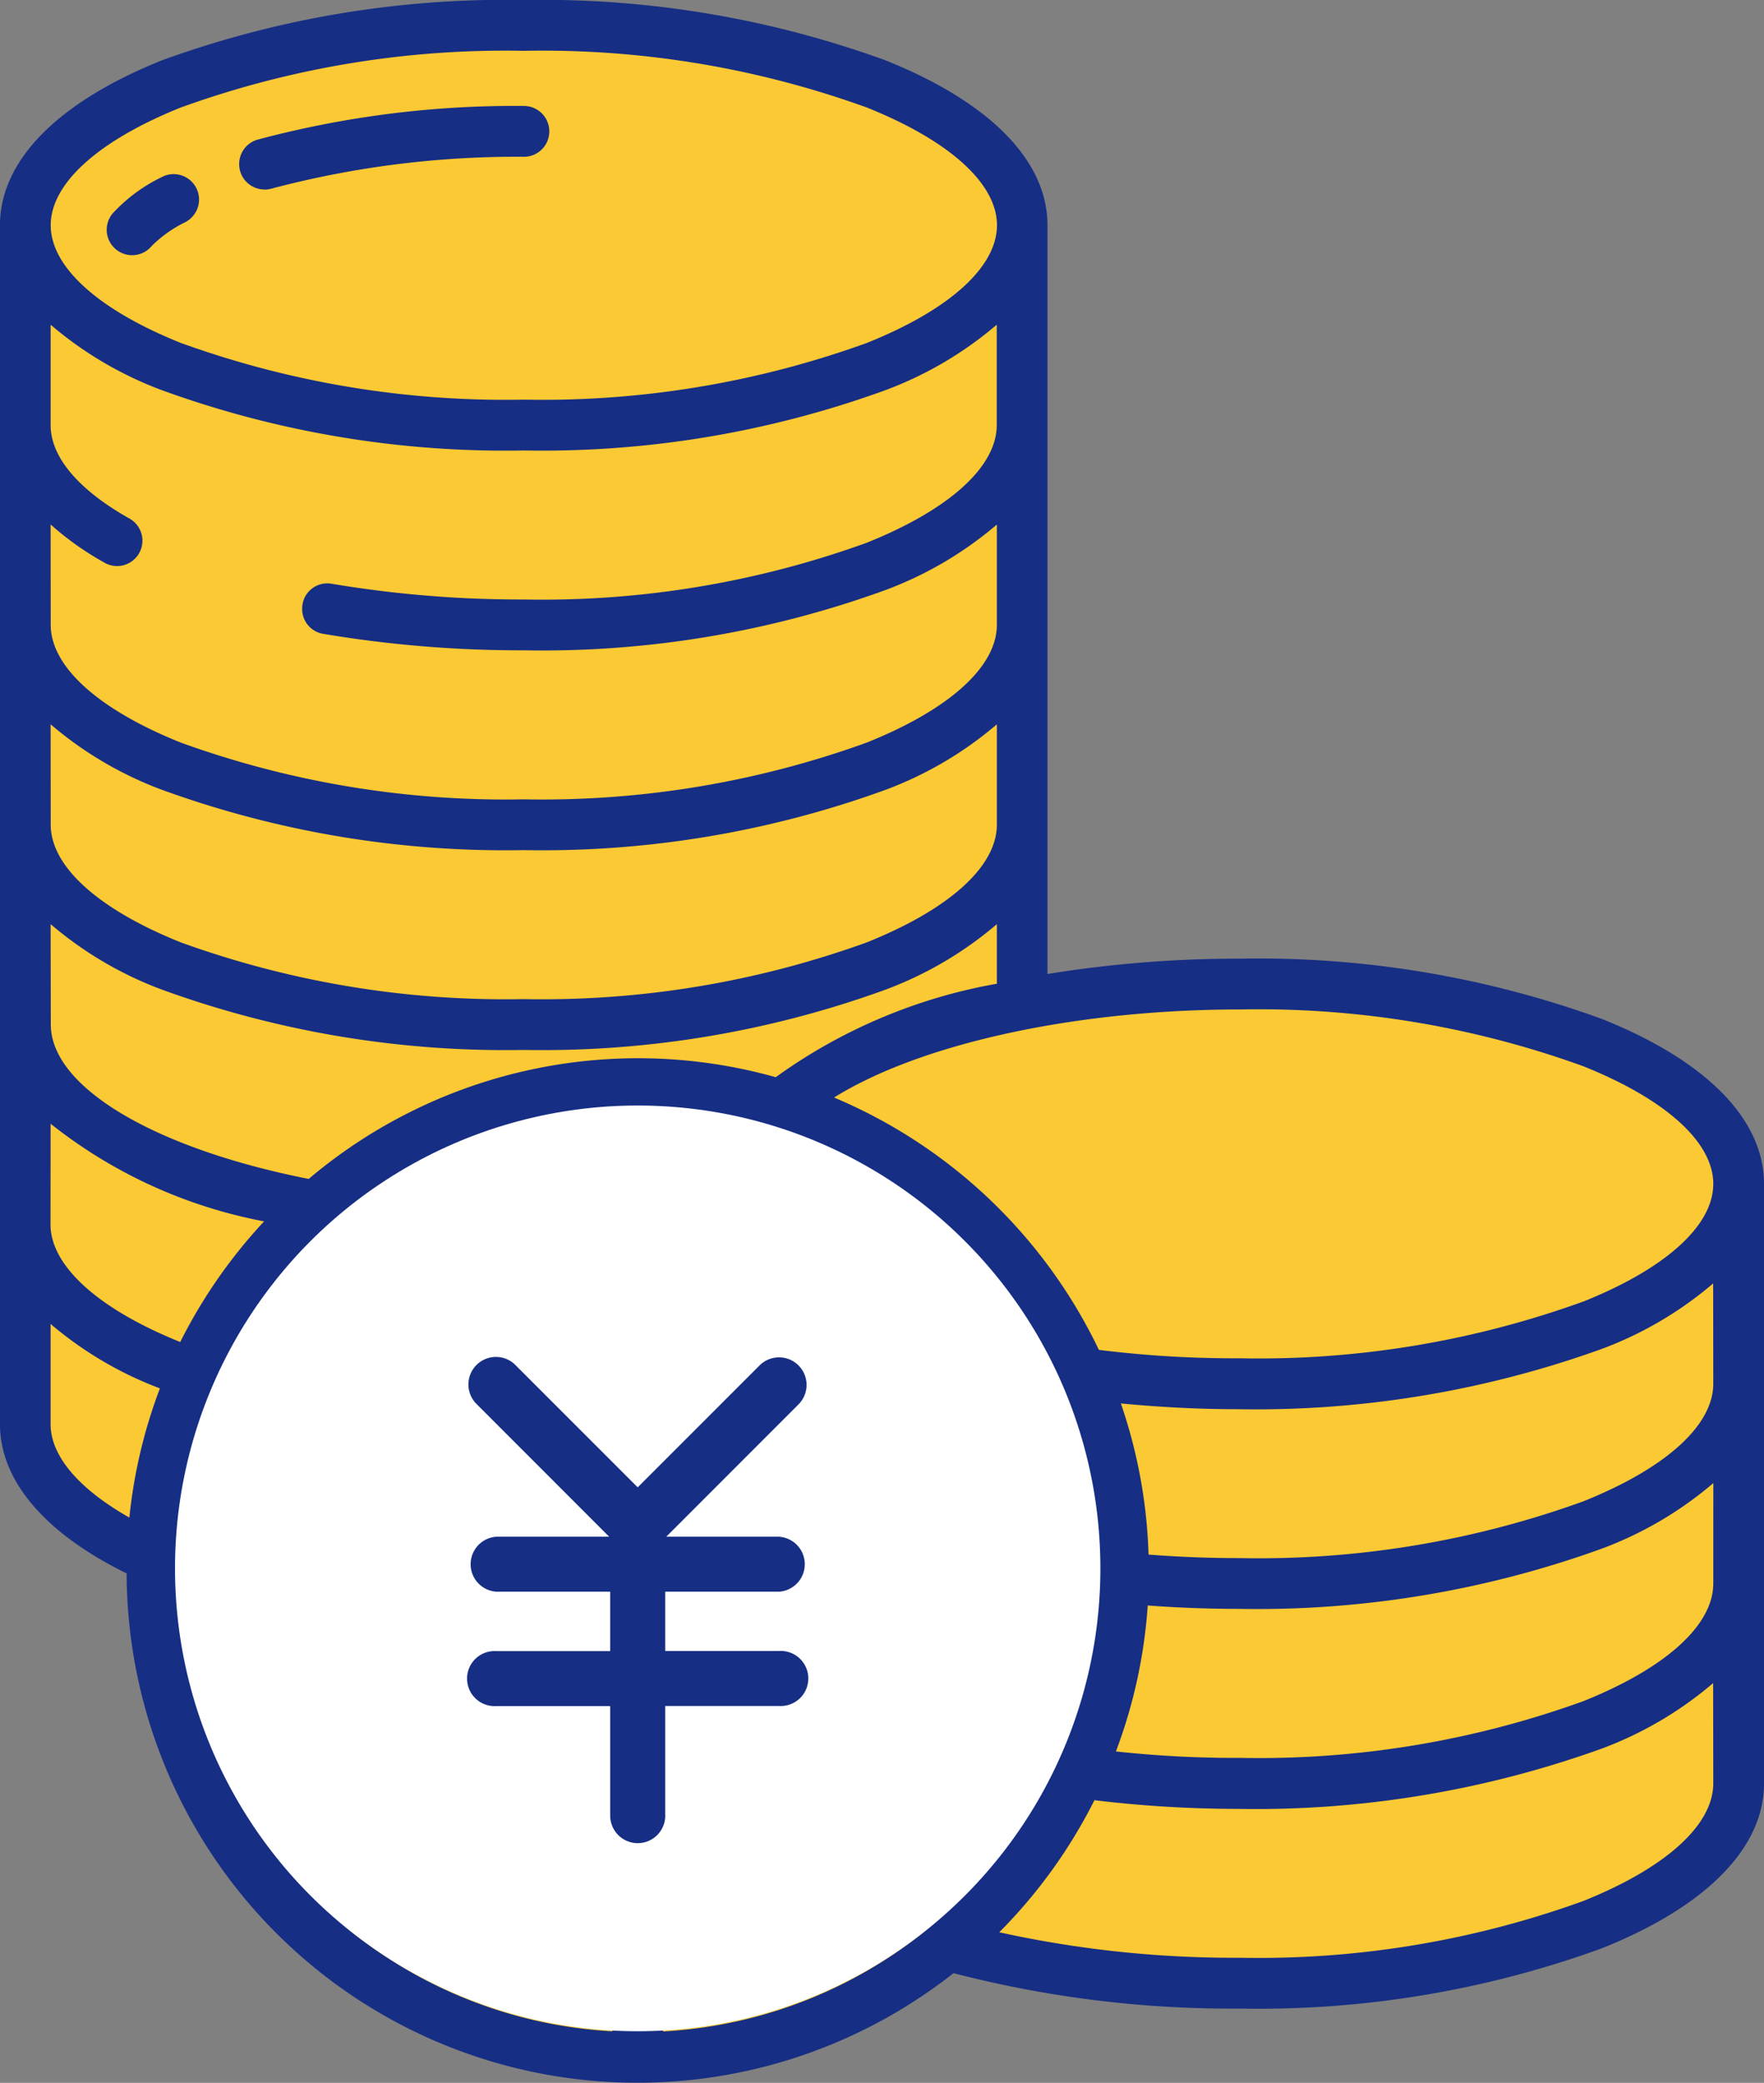
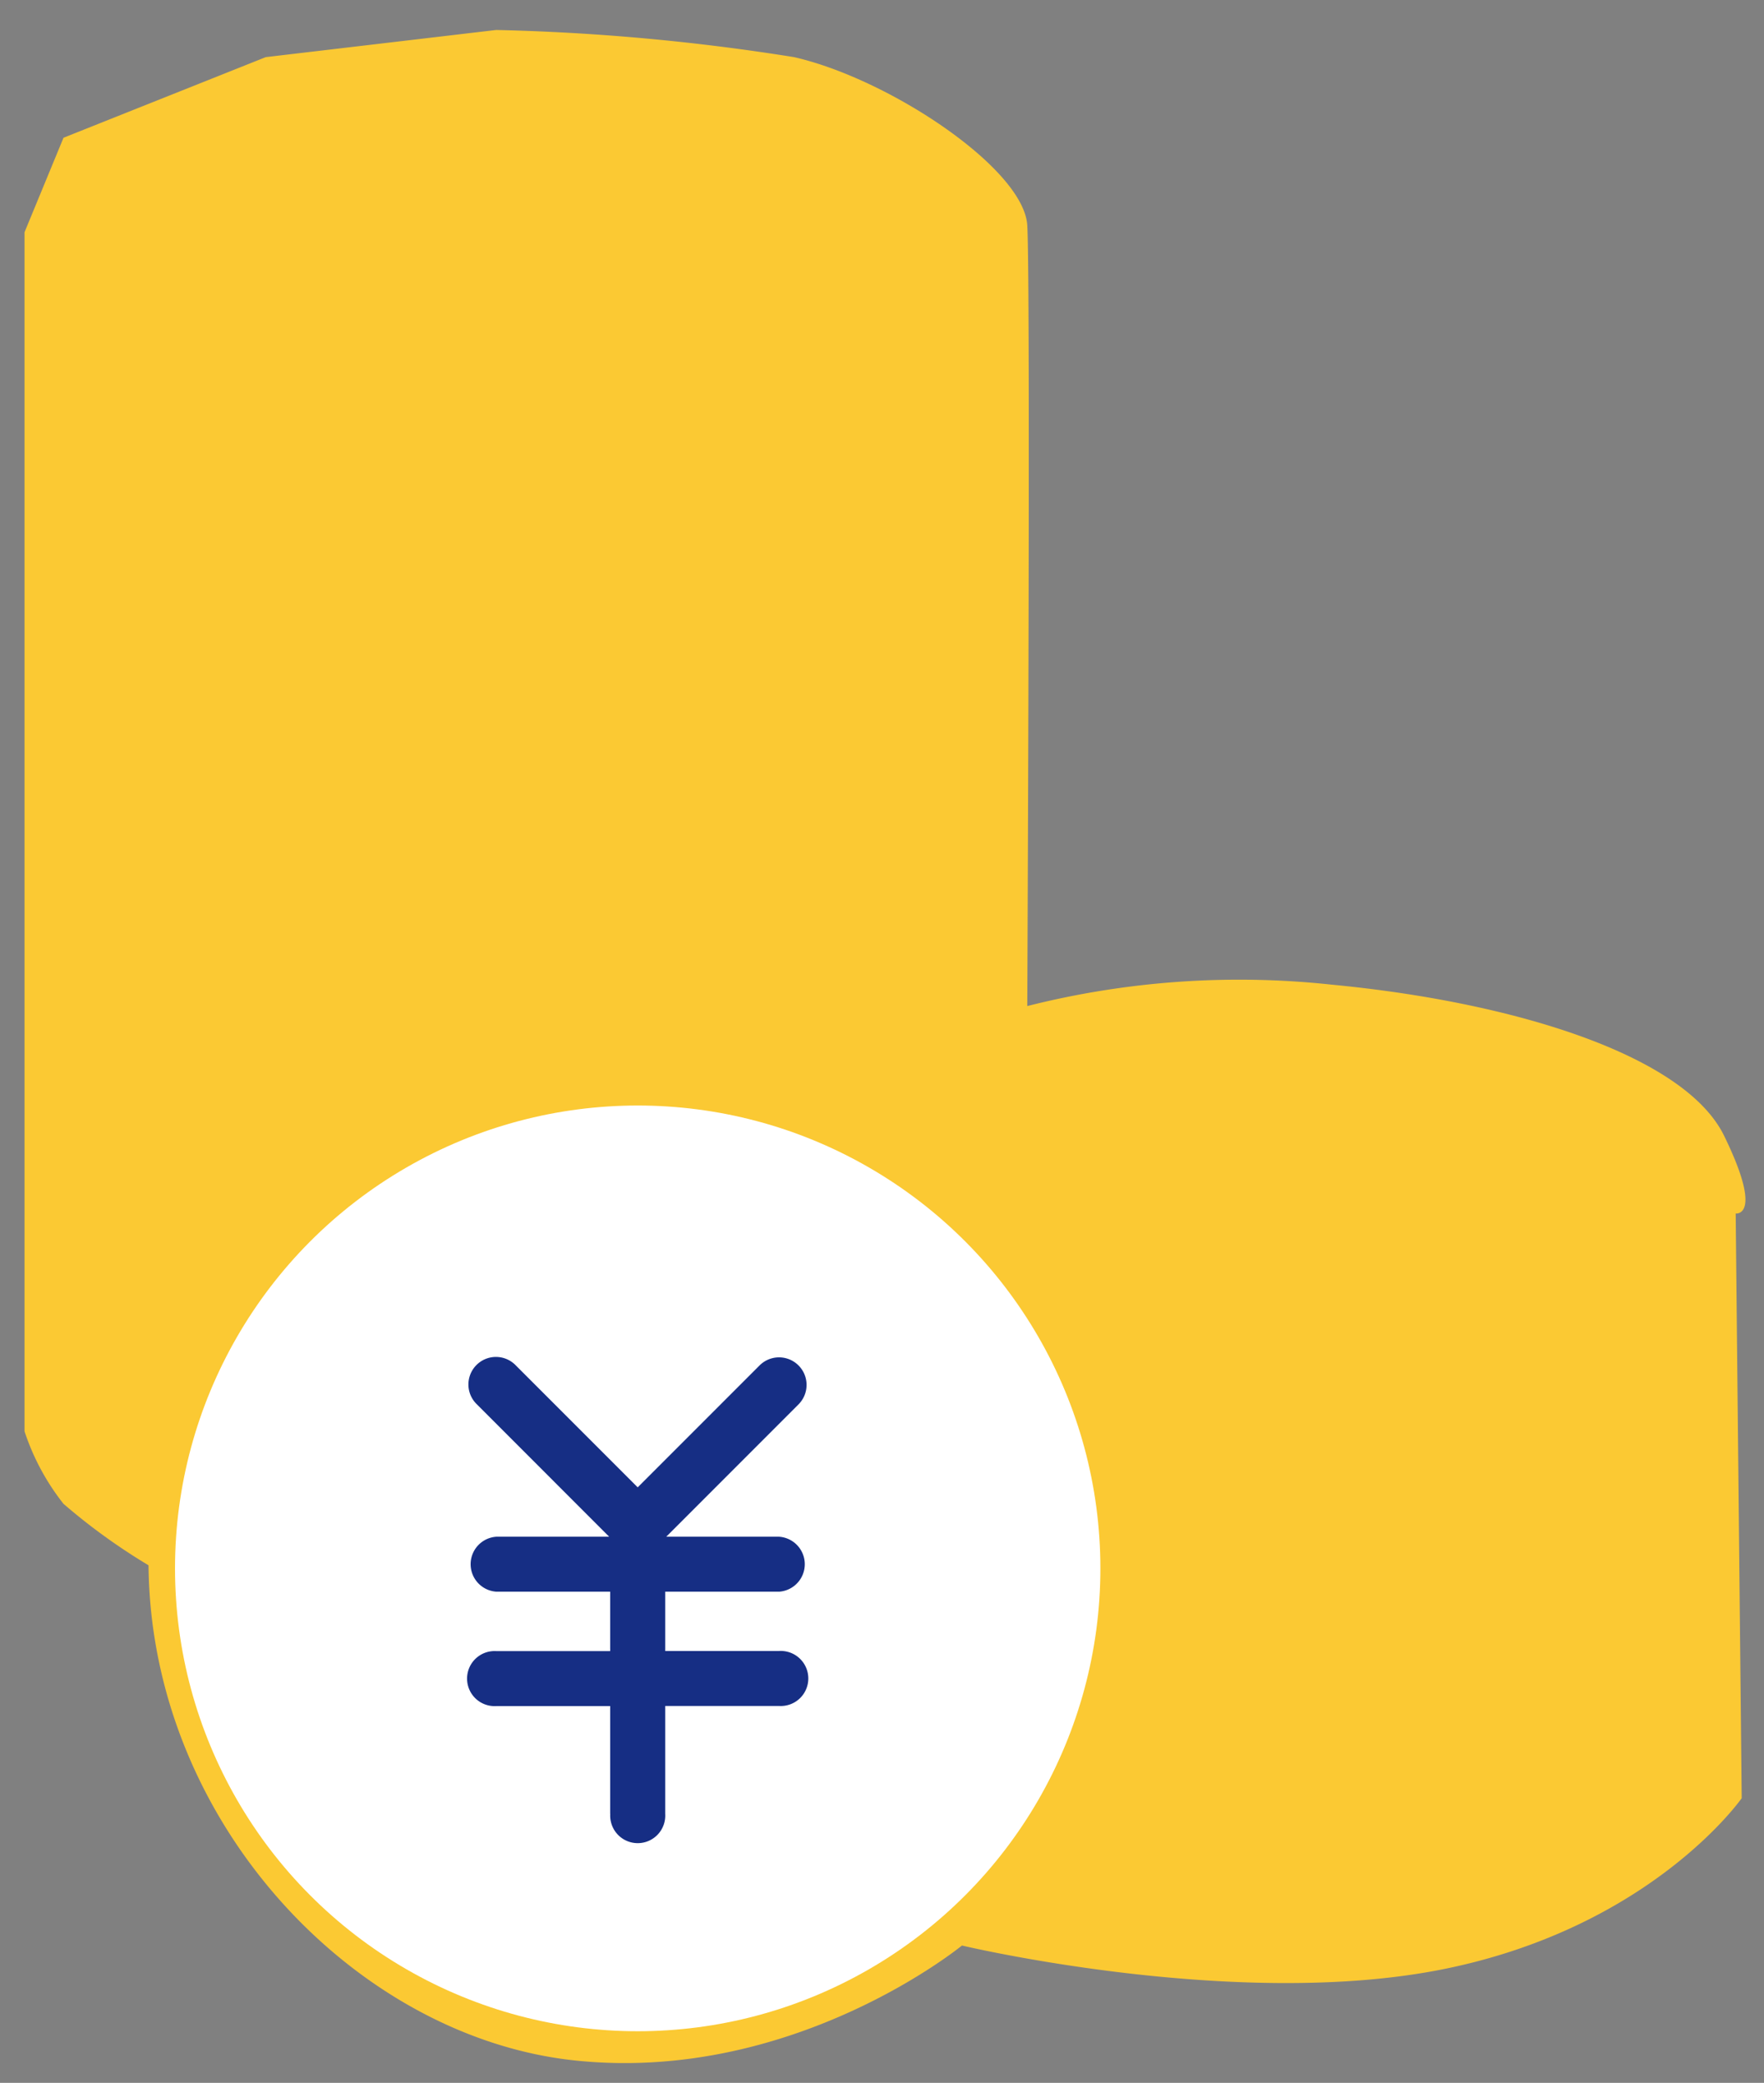
<svg xmlns="http://www.w3.org/2000/svg" width="61" height="72">
  <rect width="100%" height="100%" fill="#808080" stroke="none" />
  <g id="illust" transform="translate(-47.285 -10.134)">
    <path id="パス_4843" data-name="パス 4843" d="M4432.159-1529.964a75.811 75.811 0 0110.294.938c3.285.744 7.954 3.849 8.071 5.818s0 26.985 0 26.985a29.891 29.891 0 0110.543-.738c6.178.59 12.175 2.4 13.554 5.223s.4 2.686.4 2.686l.208 20.211s-3.094 4.438-10.264 5.9-16.7-.807-16.7-.807-5.807 4.767-13.37 3.975-14.679-8.185-14.759-17.119a20.982 20.982 0 01-2.94-2.124 8.126 8.126 0 01-1.348-2.507v-41.449l1.348-3.266 6.994-2.787z" transform="translate(-4367.715 1541.134)" fill="#fbc933" />
-     <path id="パス_4750" data-name="パス 4750" d="M72.809 53.922a.879.879 0 001.236-.123 4.352 4.352 0 011.147-.815.879.879 0 10-.828-1.55l-.012.006a5.59 5.59 0 00-1.667 1.245.879.879 0 00.123 1.236z" transform="translate(-21.511 -35.165)" fill="#162e84" />
-     <path id="パス_4751" data-name="パス 4751" d="M104.641 38.027a.876.876 0 00.241-.034 33.083 33.083 0 018.757-1.1.879.879 0 000-1.757A34.383 34.383 0 00104.4 36.3a.879.879 0 00.24 1.724z" transform="translate(-48.208 -21.339)" fill="#162e84" />
-     <path id="パス_4753" data-name="パス 4753" d="M102.686 45.359a34.749 34.749 0 00-12.512-2.086 41.227 41.227 0 00-6.667.53V17.92c0-2.229-1.988-4.253-5.6-5.7A34.748 34.748 0 0065.4 10.134a34.748 34.748 0 00-12.516 2.086c-3.611 1.447-5.6 3.471-5.6 5.7v41.444c0 1.951 1.55 3.77 4.38 5.159a17.663 17.663 0 0028.594 13.818 38.247 38.247 0 009.916 1.225 34.749 34.749 0 0012.512-2.086c3.61-1.447 5.6-3.471 5.6-5.7V51.059c-.001-2.229-1.986-4.253-5.6-5.7zM53.535 13.851a32.986 32.986 0 0111.865-1.96 32.985 32.985 0 0111.861 1.96c2.858 1.145 4.5 2.628 4.5 4.069s-1.639 2.923-4.5 4.069a32.986 32.986 0 01-11.861 1.96 33 33 0 01-11.861-1.96c-2.858-1.146-4.5-2.629-4.5-4.069s1.638-2.92 4.496-4.069zm-4.5 14.413a10.3 10.3 0 001.827 1.3.877.877 0 10.894-1.508l-.032-.018c-1.729-.981-2.688-2.107-2.688-3.209v-3.47a12.8 12.8 0 003.845 2.262A34.749 34.749 0 0065.4 25.706a34.747 34.747 0 0012.508-2.086 12.794 12.794 0 003.845-2.262v3.47c0 1.44-1.639 2.923-4.5 4.069a32.985 32.985 0 01-11.853 1.96 39.482 39.482 0 01-6.647-.544.868.868 0 00-1.019.853v.022a.867.867 0 00.719.855 41.237 41.237 0 006.947.571 34.75 34.75 0 0012.512-2.086 12.8 12.8 0 003.845-2.262v3.47c0 1.44-1.639 2.923-4.5 4.068A32.982 32.982 0 0165.4 37.765a32.986 32.986 0 01-11.861-1.96c-2.858-1.146-4.5-2.629-4.5-4.071zm0 6.908a12.8 12.8 0 003.845 2.262 34.754 34.754 0 0012.52 2.087 34.747 34.747 0 0012.512-2.086 12.794 12.794 0 003.845-2.263v3.47c0 1.44-1.639 2.923-4.5 4.068A32.986 32.986 0 0165.4 44.671a32.987 32.987 0 01-11.861-1.96c-2.858-1.145-4.5-2.628-4.5-4.069zm0 6.907a12.8 12.8 0 003.845 2.262 34.749 34.749 0 0012.52 2.087 34.747 34.747 0 0012.512-2.086 12.8 12.8 0 003.845-2.262v2.059a18.6 18.6 0 00-7.647 3.231 17.63 17.63 0 00-16.15 3.517c-5.352-1.057-8.918-3.18-8.918-5.337zm0 6.9a16.918 16.918 0 007.383 3.375 17.787 17.787 0 00-2.9 4.17c-2.824-1.135-4.486-2.627-4.486-4.064zm2.72 13.612c-1.742-.987-2.72-2.129-2.72-3.223V55.9a12.756 12.756 0 003.78 2.227 17.6 17.6 0 00-1.056 4.46zM80.5 74.364a.878.878 0 00-1.24 1.243l.695.7a15.842 15.842 0 01-9.739 4.05v-.997a.877.877 0 10-1.754 0v.992a15.841 15.841 0 01-9.739-4.05l.695-.7a.878.878 0 00-1.24-1.243l-.694.7a15.905 15.905 0 01-4.043-9.759h.99a.879.879 0 000-1.757h-.99a15.905 15.905 0 014.042-9.758l.695.7a.878.878 0 001.24-1.242l-.695-.7a15.843 15.843 0 019.738-4.05v.992a.877.877 0 101.754 0v-.992a15.842 15.842 0 019.739 4.05l-.695.7a.878.878 0 101.24 1.242l.695-.7a15.905 15.905 0 014.042 9.758h-.99a.879.879 0 000 1.757h.99a15.905 15.905 0 01-4.042 9.758zm26.031-2.584c0 1.44-1.639 2.923-4.5 4.069a32.986 32.986 0 01-11.861 1.96 37.747 37.747 0 01-8.33-.881 17.8 17.8 0 003.291-4.565 41.679 41.679 0 004.933.3 35.35 35.35 0 0012.617-2.086 12.8 12.8 0 003.845-2.262zm0-6.907c0 1.44-1.639 2.923-4.5 4.069A32.995 32.995 0 0190.169 70.9a38.046 38.046 0 01-4.295-.223 17.62 17.62 0 001.1-5.045 42.77 42.77 0 003.147.117 35.067 35.067 0 0012.567-2.086 12.8 12.8 0 003.845-2.262zm0-6.907c0 1.44-1.639 2.923-4.5 4.068a32.991 32.991 0 01-11.863 1.96 40.85 40.85 0 01-3.166-.121 17.646 17.646 0 00-.957-5.226c1.341.13 2.714.2 4.026.2a35.315 35.315 0 0012.611-2.086 12.8 12.8 0 003.845-2.262zm-4.5-2.839a32.992 32.992 0 01-11.866 1.96 37.992 37.992 0 01-4.88-.291 17.8 17.8 0 00-9.158-8.723c2.975-1.854 8.324-3.044 14.043-3.044a32.986 32.986 0 0111.861 1.96c2.858 1.145 4.5 2.628 4.5 4.069s-1.638 2.924-4.496 4.069z" fill="#162e84" />
    <circle id="楕円形_32" data-name="楕円形 32" cx="16" cy="16" r="16" transform="translate(53.337 48.349)" fill="#fff" />
    <path id="合体_1" data-name="合体 1" d="M4.887 15.784v-3.73H.952a.952.952 0 110-1.9h3.935V8.1H.952a.952.952 0 010-1.9h3.9L.279 1.625A.952.952 0 111.625.279l4.214 4.214L10.053.279A.952.952 0 1111.4 1.625L6.826 6.2h3.9a.952.952 0 010 1.9H6.79v2.05h3.935a.952.952 0 110 1.9H6.79v3.729a.952.952 0 11-1.9 0z" transform="translate(63.498 57.055)" fill="#162e84" />
  </g>
</svg>